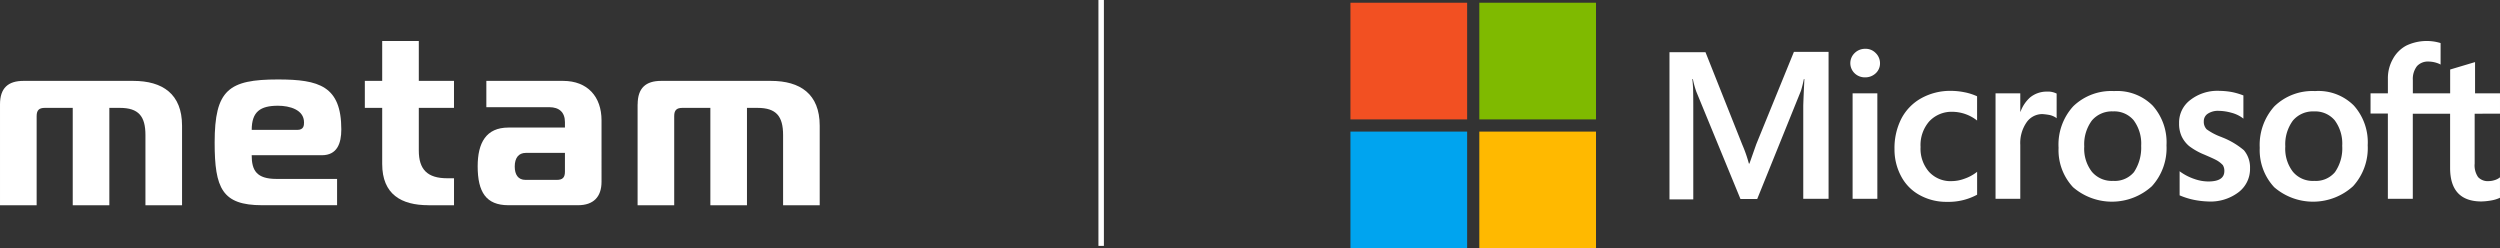
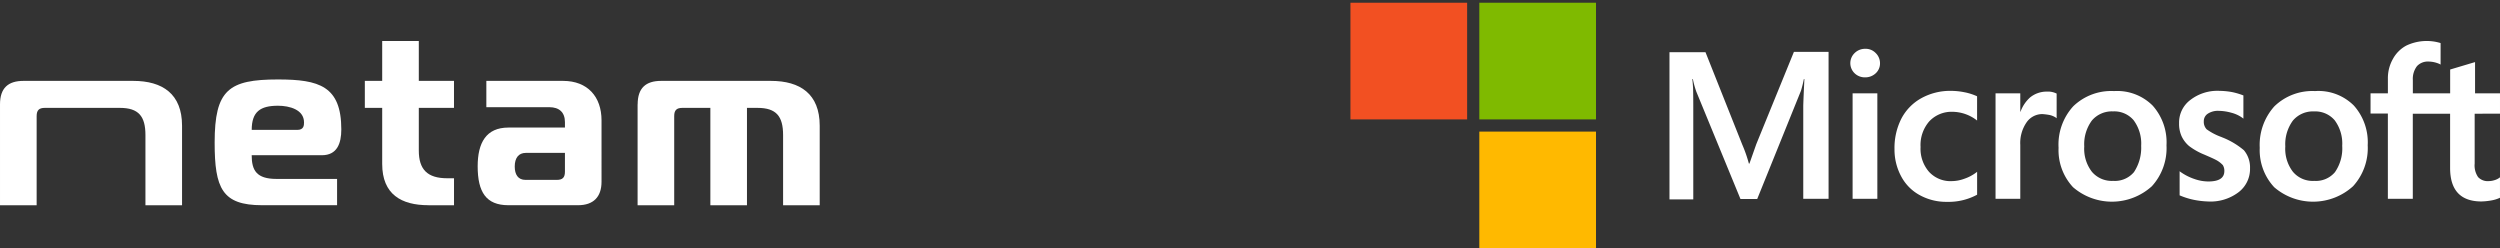
<svg xmlns="http://www.w3.org/2000/svg" width="457.521" height="45.439" viewBox="0 0 457.521 45.439">
  <rect x="0" y="0" width="457.521" height="45.439" fill="#333333" stroke="none" />
  <defs>
    <clipPath id="clip-path">
      <rect id="Rectangle_17790" data-name="Rectangle 17790" width="210.379" height="44.939" fill="none" />
    </clipPath>
  </defs>
  <g id="Groupe_305698" data-name="Groupe 305698" transform="translate(-817.775 -5617.5)">
    <g id="Groupe_305697" data-name="Groupe 305697" transform="translate(-17.203)">
      <g id="Groupe_305695" data-name="Groupe 305695" transform="translate(590.121 -19)">
        <g id="Groupe_305694" data-name="Groupe 305694" transform="translate(492 5637)">
          <g id="Groupe_305693" data-name="Groupe 305693" clip-path="url(#clip-path)">
            <path id="Tracé_403955" data-name="Tracé 403955" d="M183.486,38.981l-1.254,3.553h-.1a25.226,25.226,0,0,0-1.219-3.484l-6.723-16.9H167.6V49.084h4.355V32.467c0-1.045,0-2.23-.035-3.693-.035-.732-.1-1.289-.139-1.707h.1a16.275,16.275,0,0,0,.627,2.3l8.082,19.648h3.066l8.012-19.822a21.1,21.1,0,0,0,.523-2.125h.1c-.1,1.986-.174,3.762-.209,4.842V48.98h4.633V22.086h-6.34Zm17.627-9.3h4.529v19.3h-4.529Zm2.3-8.152a2.714,2.714,0,0,0-1.916.766,2.568,2.568,0,0,0,0,3.728,2.685,2.685,0,0,0,1.916.732,2.778,2.778,0,0,0,1.916-.732,2.451,2.451,0,0,0,.8-1.846,2.582,2.582,0,0,0-.8-1.881,2.541,2.541,0,0,0-1.916-.766M221.7,29.506a12.632,12.632,0,0,0-2.543-.279,10.929,10.929,0,0,0-5.5,1.359,9.1,9.1,0,0,0-3.623,3.728,11.848,11.848,0,0,0-1.254,5.574A10.339,10.339,0,0,0,210,44.869a8.35,8.35,0,0,0,3.414,3.449,10.05,10.05,0,0,0,4.982,1.219,10.949,10.949,0,0,0,5.469-1.289l.035-.035v-4.18l-.174.139a7.785,7.785,0,0,1-2.195,1.15,6.714,6.714,0,0,1-2.16.418,5.343,5.343,0,0,1-4.25-1.672A6.425,6.425,0,0,1,213.55,39.5a6.585,6.585,0,0,1,1.6-4.7,5.591,5.591,0,0,1,4.25-1.742,7.413,7.413,0,0,1,4.32,1.463l.174.139V30.237l-.035-.035a10.5,10.5,0,0,0-2.16-.7m14.945-.139a4.779,4.779,0,0,0-3.066,1.08,6.5,6.5,0,0,0-1.742,2.613H231.8V29.68h-4.529v19.3H231.8V39.121a6.647,6.647,0,0,1,1.115-4.076,3.491,3.491,0,0,1,2.926-1.568,11.173,11.173,0,0,1,1.359.174,3.574,3.574,0,0,1,1.08.453l.174.139V29.715l-.1-.035a3.443,3.443,0,0,0-1.707-.314m12.332-.1a9.987,9.987,0,0,0-7.49,2.787,10.376,10.376,0,0,0-2.682,7.594,9.931,9.931,0,0,0,2.648,7.211,10.878,10.878,0,0,0,14.422-.174,10.341,10.341,0,0,0,2.682-7.49,10.081,10.081,0,0,0-2.543-7.281,9.168,9.168,0,0,0-7.037-2.648M252.6,44.1a4.566,4.566,0,0,1-3.8,1.6,4.758,4.758,0,0,1-3.9-1.672,6.881,6.881,0,0,1-1.393-4.633,7.314,7.314,0,0,1,1.393-4.738,4.791,4.791,0,0,1,3.867-1.672,4.632,4.632,0,0,1,3.762,1.6,7.145,7.145,0,0,1,1.393,4.7A8.059,8.059,0,0,1,252.6,44.1m16.06-6.41a10.849,10.849,0,0,1-2.752-1.428,1.978,1.978,0,0,1-.523-1.463,1.618,1.618,0,0,1,.732-1.393,3.356,3.356,0,0,1,1.986-.523,9.017,9.017,0,0,1,2.334.348,6.007,6.007,0,0,1,2.021.941l.174.139v-4.25l-.1-.035a12.571,12.571,0,0,0-2.055-.592,13.965,13.965,0,0,0-2.23-.209,8.071,8.071,0,0,0-5.33,1.672,5.15,5.15,0,0,0-2.055,4.25,5.53,5.53,0,0,0,.453,2.369A5.28,5.28,0,0,0,262.7,39.33a12.139,12.139,0,0,0,2.787,1.568c1.045.453,1.846.8,2.334,1.08a4.73,4.73,0,0,1,1.045.836,1.981,1.981,0,0,1,.279,1.08c0,1.289-.975,1.916-2.961,1.916a7.819,7.819,0,0,1-2.508-.453,9.692,9.692,0,0,1-2.543-1.289l-.174-.139v4.424l.1.035a13.513,13.513,0,0,0,2.439.766,15.555,15.555,0,0,0,2.613.314,8.483,8.483,0,0,0,5.609-1.672,5.334,5.334,0,0,0,2.125-4.389,4.885,4.885,0,0,0-1.115-3.309,14.126,14.126,0,0,0-4.076-2.4m17.14-8.43a9.987,9.987,0,0,0-7.49,2.787,10.523,10.523,0,0,0-2.682,7.594,9.931,9.931,0,0,0,2.648,7.211A10.878,10.878,0,0,0,292.7,46.68a10.342,10.342,0,0,0,2.682-7.49,10.08,10.08,0,0,0-2.543-7.281,9.168,9.168,0,0,0-7.037-2.648m3.588,14.84a4.566,4.566,0,0,1-3.8,1.6,4.713,4.713,0,0,1-3.9-1.672A6.881,6.881,0,0,1,280.3,39.4a7.314,7.314,0,0,1,1.393-4.738,4.791,4.791,0,0,1,3.867-1.672,4.679,4.679,0,0,1,3.762,1.6,7.145,7.145,0,0,1,1.393,4.7,7.6,7.6,0,0,1-1.324,4.807m30.2-10.695V29.68h-4.564V23.967L314.89,24l-4.32,1.289-.1.035V29.68h-6.828V27.242A3.82,3.82,0,0,1,304.4,24.7a2.705,2.705,0,0,1,2.125-.836,5.083,5.083,0,0,1,2.021.453l.174.1V20.483l-.1-.035a8.711,8.711,0,0,0-6.166.488,6.043,6.043,0,0,0-2.473,2.473A7.129,7.129,0,0,0,299.074,27V29.68H295.9v3.693h3.17V48.98h4.564V33.408h6.828v9.928c0,4.076,1.916,6.131,5.748,6.131a11.939,11.939,0,0,0,1.916-.209,6.269,6.269,0,0,0,1.428-.453l.035-.035V45.043l-.174.139a2.944,2.944,0,0,1-.941.418,3.189,3.189,0,0,1-.906.139,2.413,2.413,0,0,1-1.986-.732,3.773,3.773,0,0,1-.627-2.473V33.408Z" transform="translate(-109.214 -13.098)" fill="#fff" />
            <rect id="Rectangle_17786" data-name="Rectangle 17786" width="21.355" height="21.355" fill="#f25022" />
            <rect id="Rectangle_17787" data-name="Rectangle 17787" width="21.355" height="21.355" transform="translate(23.584)" fill="#7fba00" />
-             <rect id="Rectangle_17788" data-name="Rectangle 17788" width="21.355" height="21.355" transform="translate(0 23.584)" fill="#00a4ef" />
            <rect id="Rectangle_17789" data-name="Rectangle 17789" width="21.355" height="21.355" transform="translate(23.584 23.584)" fill="#ffb900" />
          </g>
        </g>
      </g>
      <g id="Groupe_305696" data-name="Groupe 305696" transform="translate(512.979 5601.428)">
        <g id="Metam_Word_Mark__Tagline_White_Out_Final" data-name="Metam_Word Mark _Tagline_White Out_Final" transform="translate(322 23.572)">
-           <path id="Tracé_397442" data-name="Tracé 397442" d="M.49,17.733c0-3,1.505-4.293,4.293-4.293H24.875c5.369,0,8.931,2.4,8.931,8.2V36.2h-6.7V23.358c0-3.434-1.243-4.978-4.677-4.978H20.5V36.2H13.8V18.379H8.7c-1.07,0-1.505.429-1.505,1.505V36.2H.49Z" transform="translate(-0.49 -6.137)" fill="#fff" />
+           <path id="Tracé_397442" data-name="Tracé 397442" d="M.49,17.733c0-3,1.505-4.293,4.293-4.293H24.875c5.369,0,8.931,2.4,8.931,8.2V36.2h-6.7V23.358c0-3.434-1.243-4.978-4.677-4.978H20.5V36.2V18.379H8.7c-1.07,0-1.505.429-1.505,1.505V36.2H.49Z" transform="translate(-0.49 -6.137)" fill="#fff" />
          <path id="Tracé_397443" data-name="Tracé 397443" d="M79.625,35.984c-7.3,0-8.675-3.089-8.675-11.462,0-9.661,2.576-11.551,11.59-11.551,7.515,0,11.59,1.2,11.59,9.143,0,2.576-.775,4.722-3.562,4.722H77.729c0,2.793.9,4.337,4.549,4.337H93.356v4.806H79.619ZM86.064,22.2c1.2,0,1.243-.814,1.243-1.371,0-2.319-2.62-3.05-4.767-3.05-3.222,0-4.806,1.076-4.806,4.421Z" transform="translate(-31.669 -5.929)" fill="#fff" />
          <path id="Tracé_397444" data-name="Tracé 397444" d="M131.885,30.395c-4.939,0-8.457-1.974-8.457-7.554V12.577H120.25V7.638h3.178V.34h6.7v7.3h6.439v4.939h-6.439v7.816c0,3.434,1.544,5.068,5.2,5.068h1.243V30.4h-4.677Z" transform="translate(-53.484 -0.34)" fill="#fff" />
          <path id="Tracé_397445" data-name="Tracé 397445" d="M172.917,13.44c4.51,0,7.041,2.921,7.041,7.214V31.9c0,2.793-1.505,4.293-4.293,4.293h-12.75c-4.081,0-5.625-2.4-5.625-7.125,0-4.293,1.544-7.086,5.625-7.086h10.347V21c0-1.8-1.031-2.748-2.877-2.748H158.879V13.44Zm-6.824,13.179c-1.288,0-2.018.9-2.018,2.492,0,1.461.6,2.447,1.973,2.447h5.709c1.076,0,1.505-.429,1.505-1.505V26.619Z" transform="translate(-69.874 -6.137)" fill="#fff" />
          <path id="Tracé_397446" data-name="Tracé 397446" d="M209.81,17.733c0-3,1.505-4.293,4.293-4.293h20.092c5.369,0,8.931,2.4,8.931,8.2V36.2h-6.7V23.358c0-3.434-1.243-4.978-4.677-4.978h-1.934V36.2h-6.7V18.379h-5.112c-1.07,0-1.505.429-1.505,1.505V36.2h-6.7V17.733Z" transform="translate(-93.114 -6.137)" fill="#fff" />
        </g>
      </g>
-       <line id="Ligne_758" data-name="Ligne 758" y2="45" transform="translate(1036.5 5617.5)" fill="none" stroke="#fff" stroke-width="1" />
    </g>
  </g>
</svg>